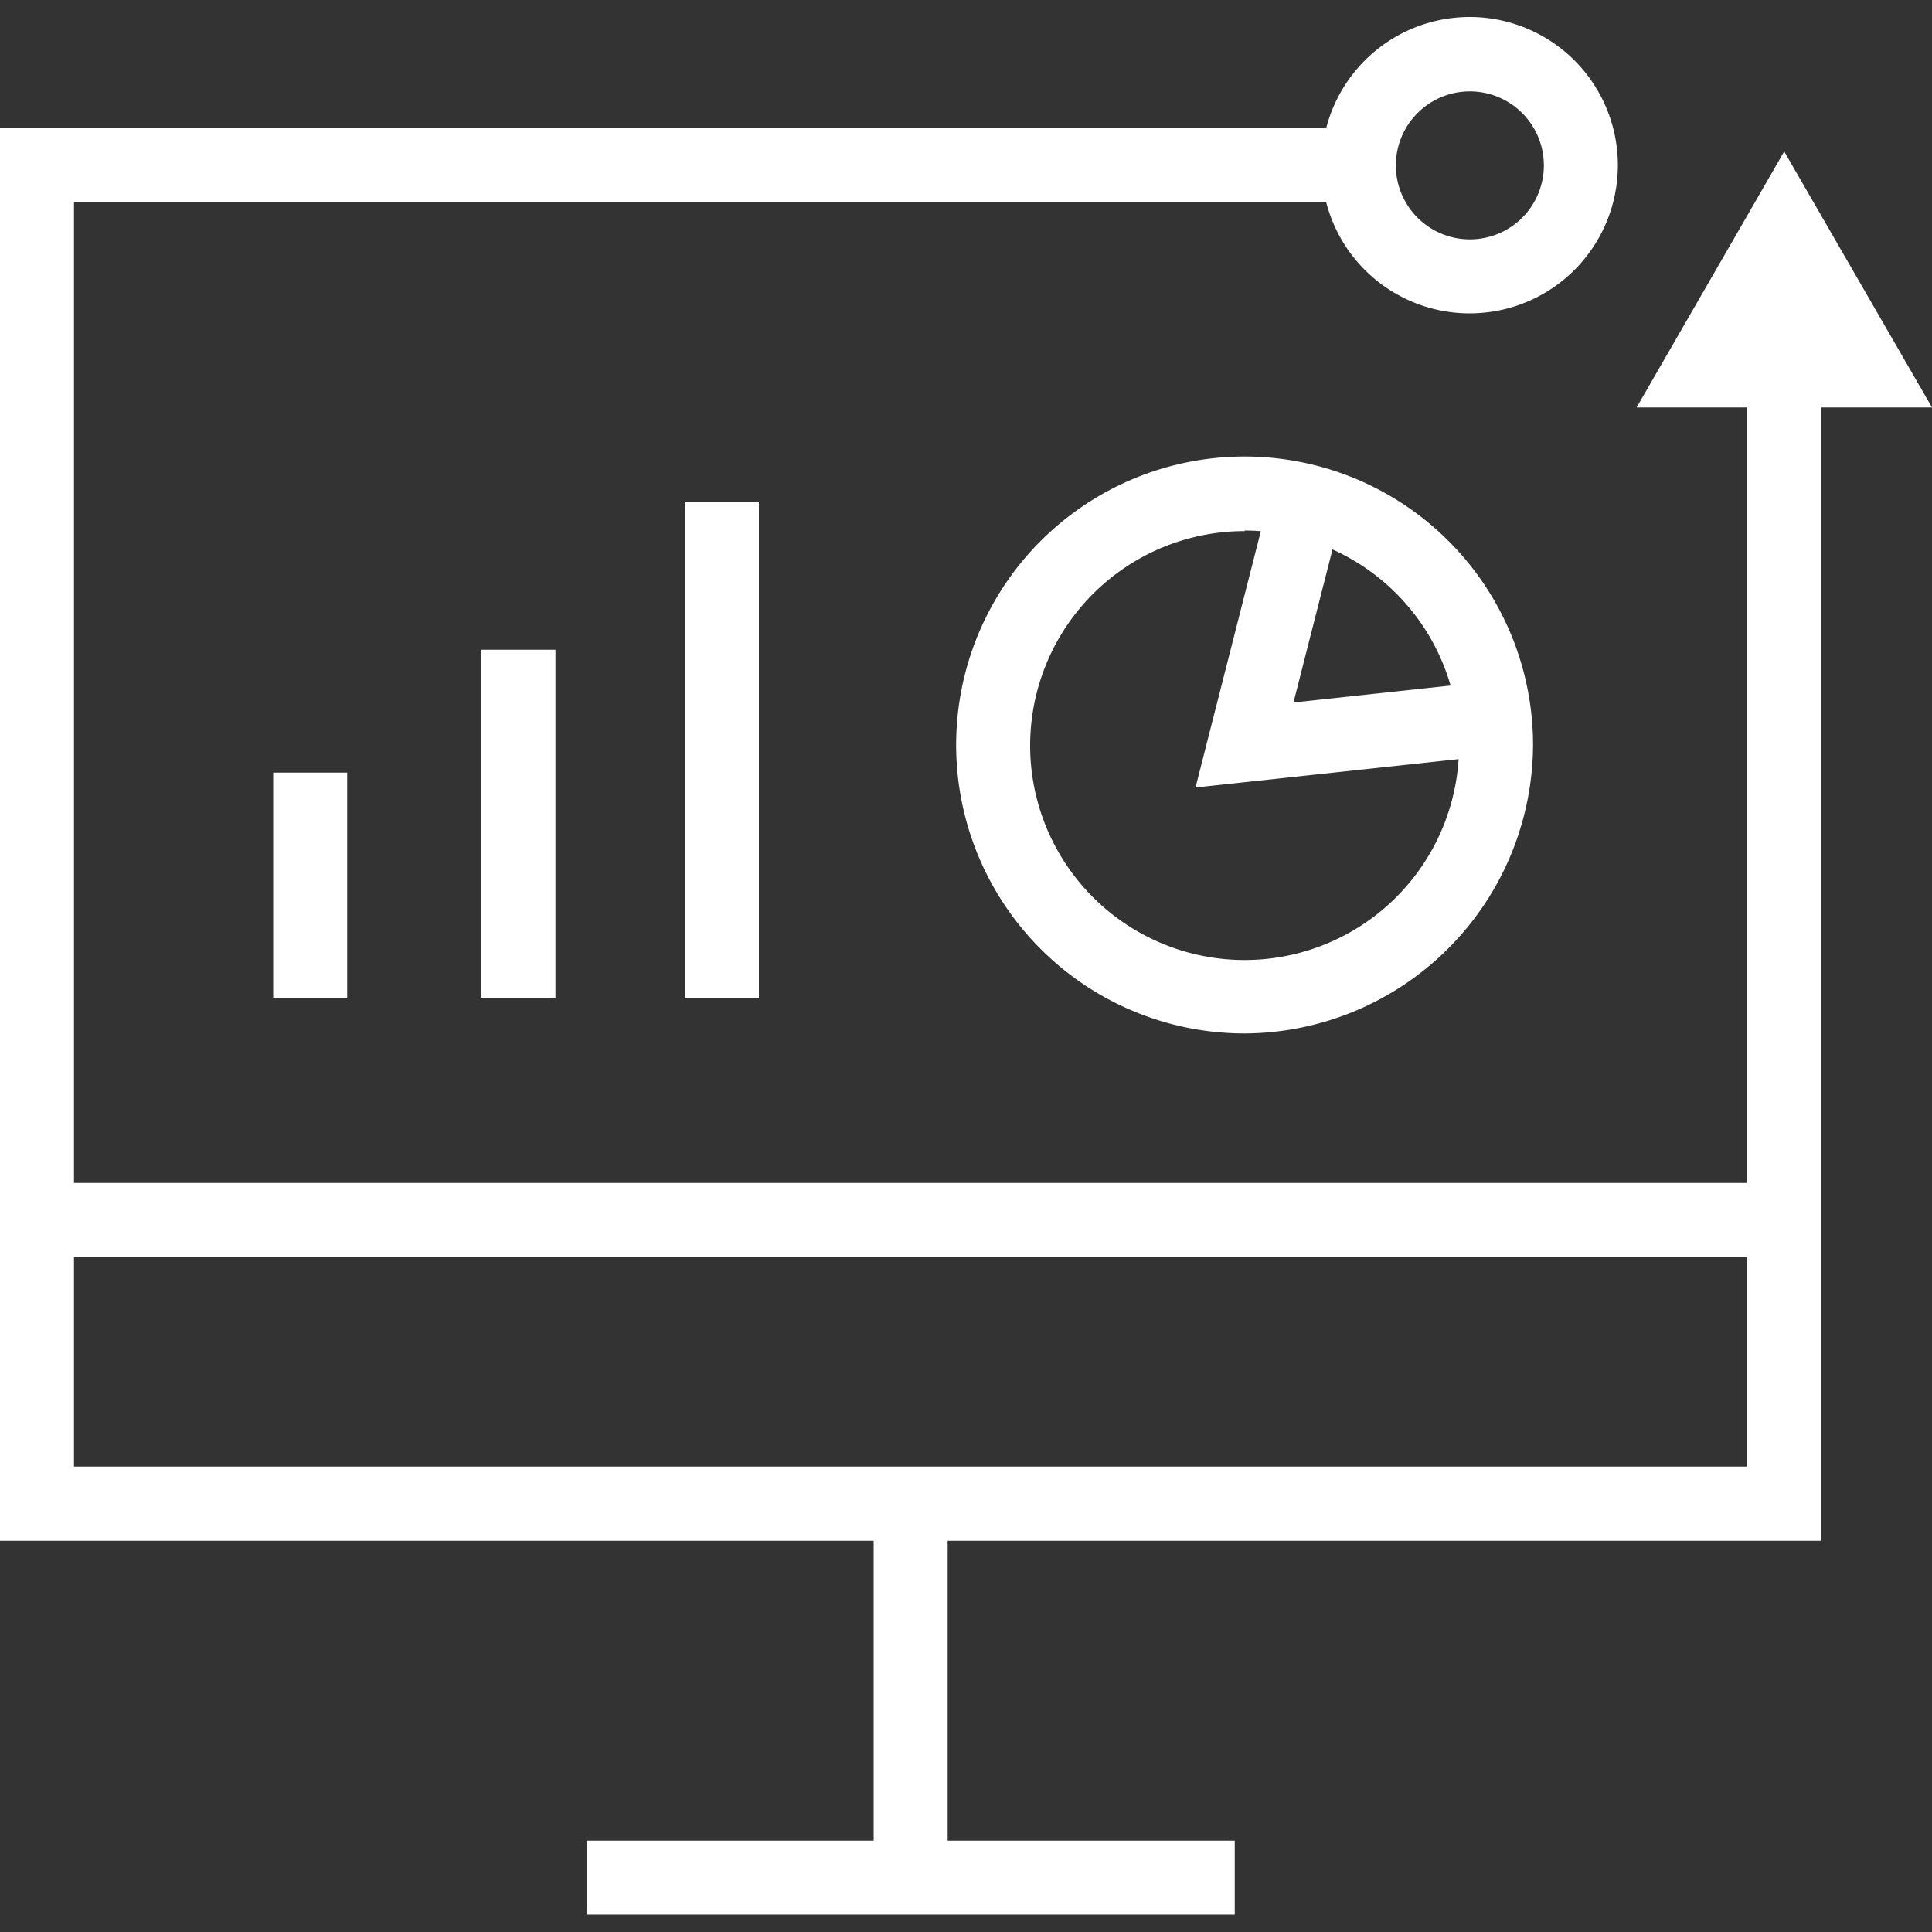
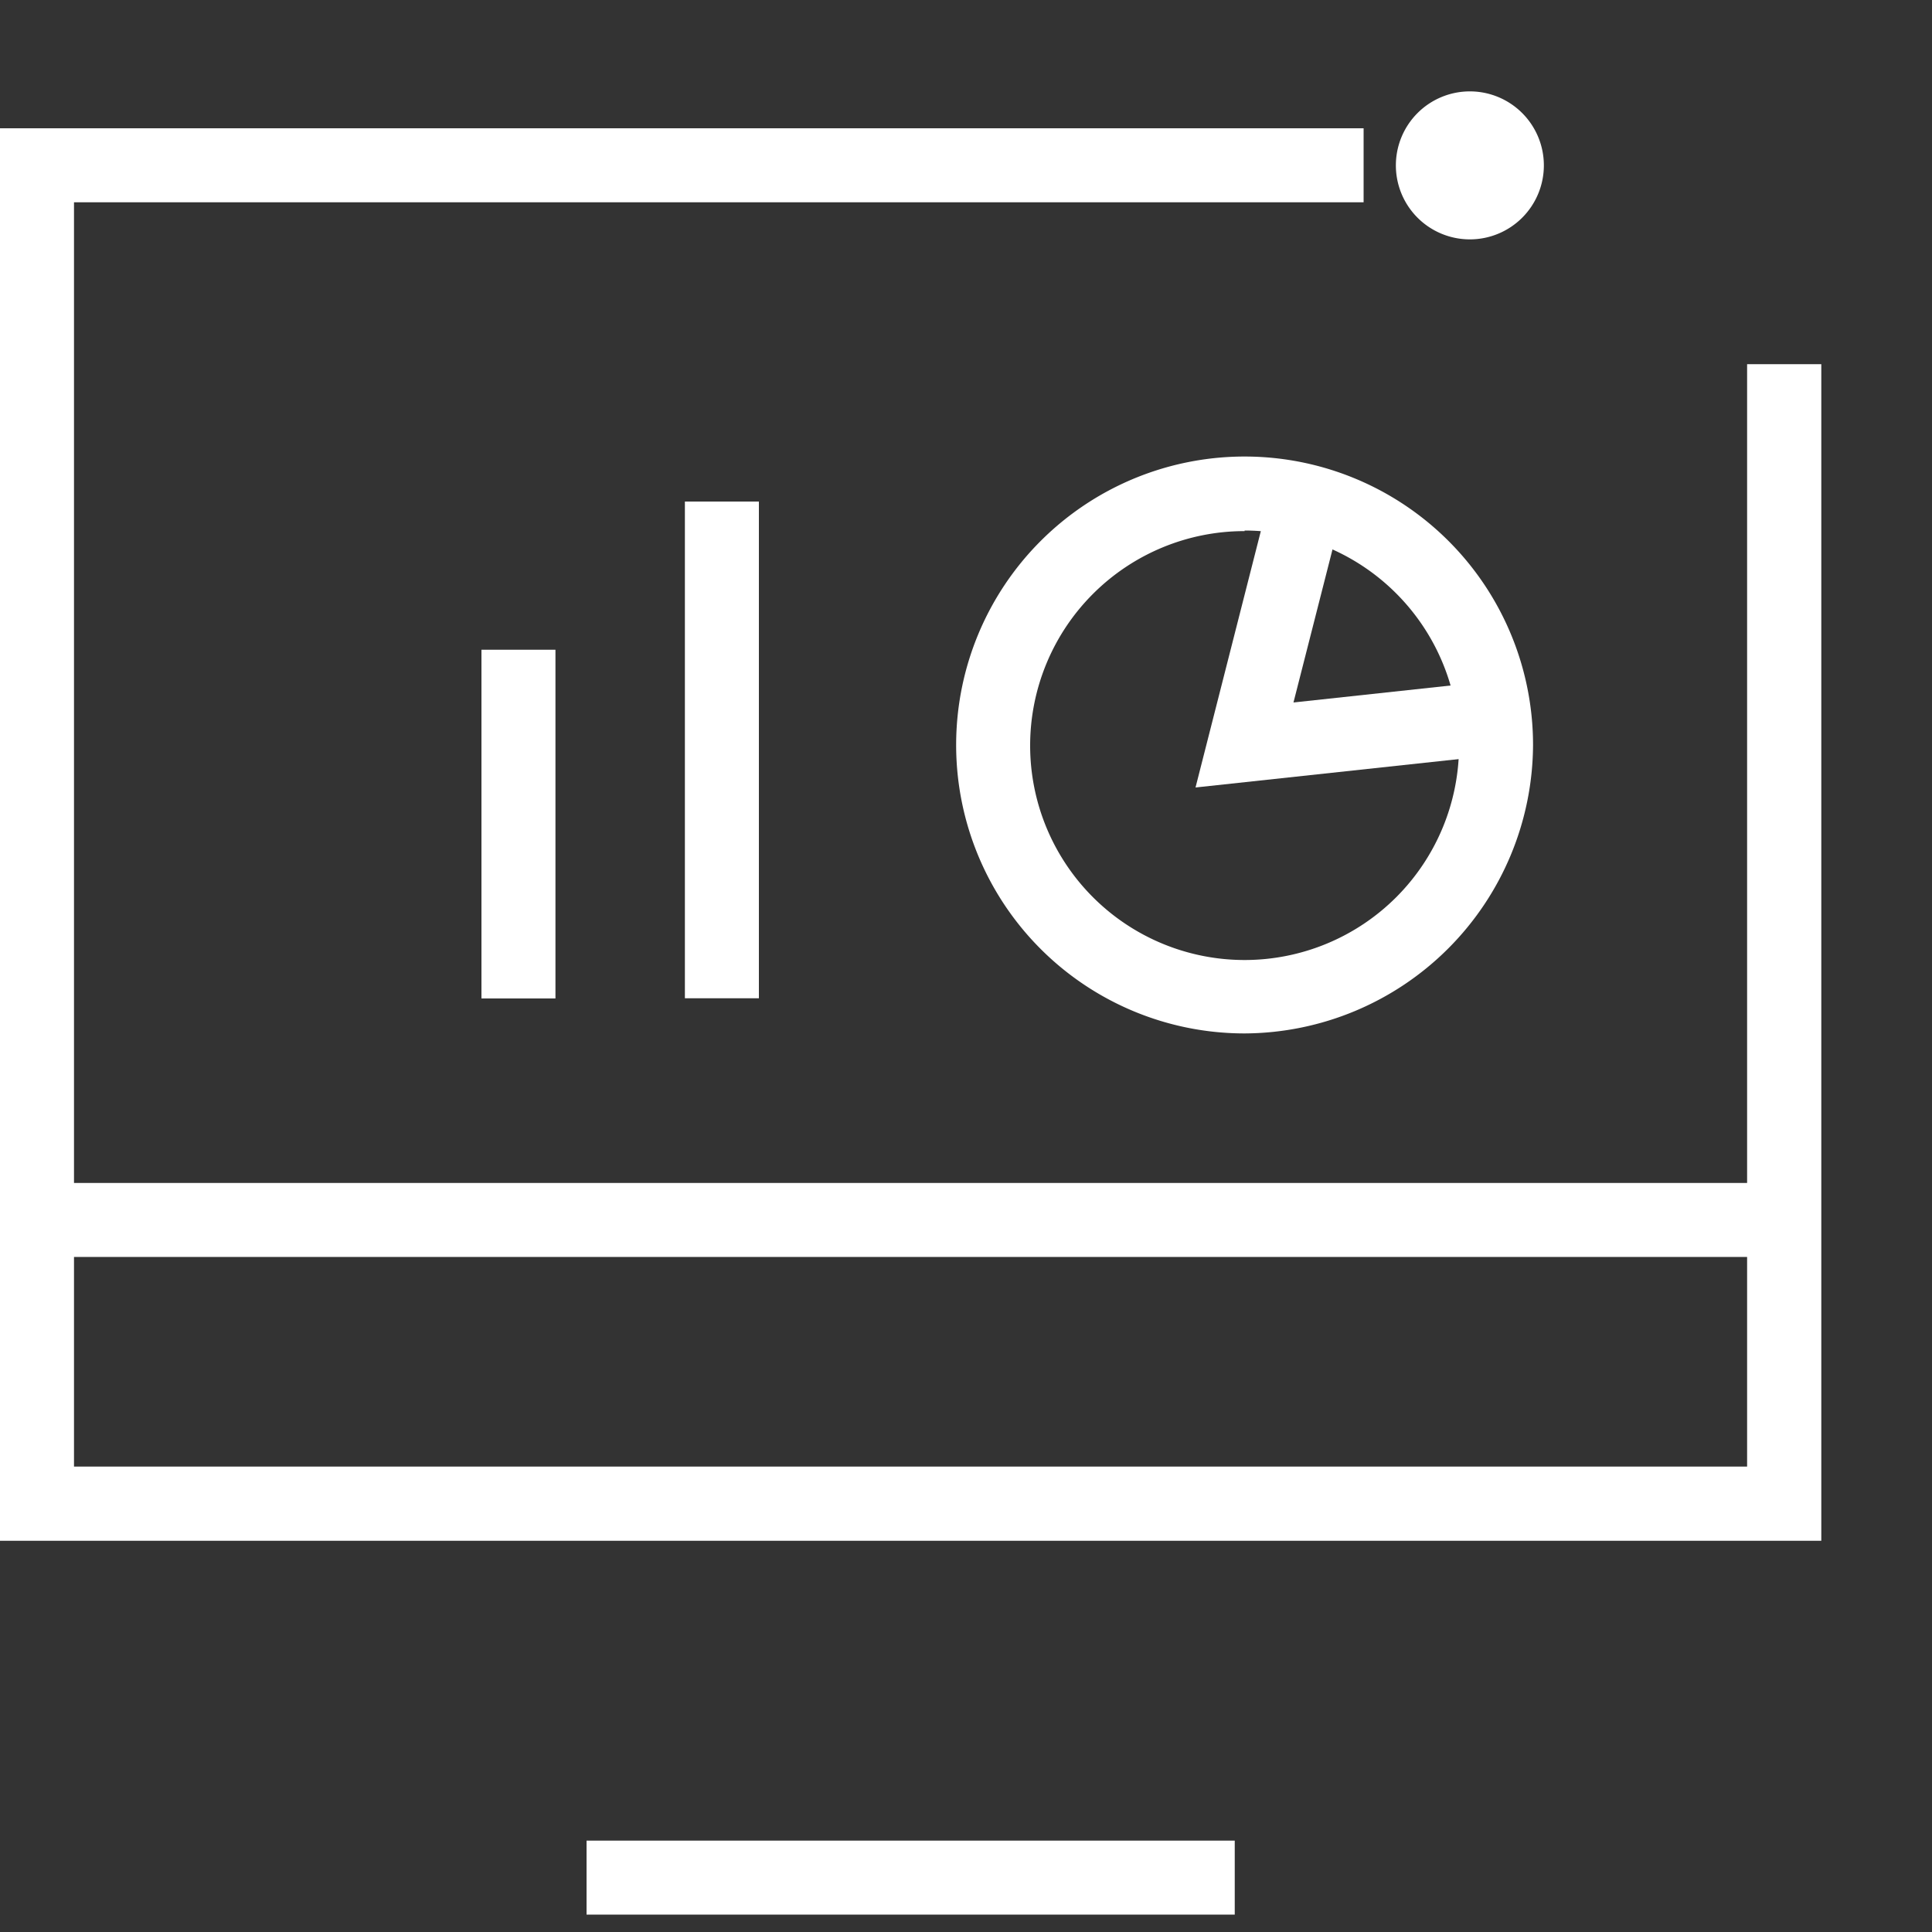
<svg xmlns="http://www.w3.org/2000/svg" id="Layer_1" data-name="Layer 1" width="100" height="100" viewBox="0 0 100 100" fill="#ffffff">
  <rect x="0" y="0" width="100" height="100" fill="#333333" stroke="none" />
  <defs>
    <style>.cls-1{fill:#ffffff;}</style>
  </defs>
  <title>Dashboard2</title>
-   <rect class="cls-1" x="45.22" y="77.83" width="3.83" height="19.36" />
  <rect class="cls-1" x="30.36" y="95.27" width="33.55" height="3.83" />
  <polygon class="cls-1" points="94.27 79.75 0 79.75 0 6.64 70.58 6.64 70.58 10.47 3.83 10.47 3.83 75.91 90.43 75.91 90.43 18.85 94.27 18.85 94.27 79.75" />
-   <polygon class="cls-1" points="84.71 21.09 92.35 7.84 100 21.09 84.71 21.09" />
-   <path class="cls-1" d="M76.08,16.22a7.67,7.67,0,1,1,7.66-7.66A7.67,7.67,0,0,1,76.08,16.22Zm0-11.49a3.83,3.83,0,1,0,3.83,3.83A3.83,3.83,0,0,0,76.08,4.73Z" />
+   <path class="cls-1" d="M76.08,16.22A7.67,7.67,0,0,1,76.08,16.22Zm0-11.49a3.83,3.83,0,1,0,3.83,3.83A3.83,3.83,0,0,0,76.08,4.73Z" />
  <path class="cls-1" d="M64.42,53.49A14.93,14.93,0,1,1,79.35,38.56,15,15,0,0,1,64.42,53.49Zm0-26a11.1,11.1,0,1,0,11.1,11.1A11.11,11.11,0,0,0,64.42,27.46Z" />
  <rect class="cls-1" x="2.5" y="61.23" width="89.85" height="3.83" />
  <rect class="cls-1" x="35.45" y="25.96" width="3.83" height="25.71" />
  <rect class="cls-1" x="24.92" y="33.63" width="3.83" height="18.05" />
  <polygon class="cls-1" points="61.88 40.76 65.77 25.49 69.48 26.44 66.95 36.36 77.14 35.26 77.55 39.07 61.88 40.76" />
-   <rect class="cls-1" x="14.14" y="39.99" width="3.83" height="11.69" />
</svg>